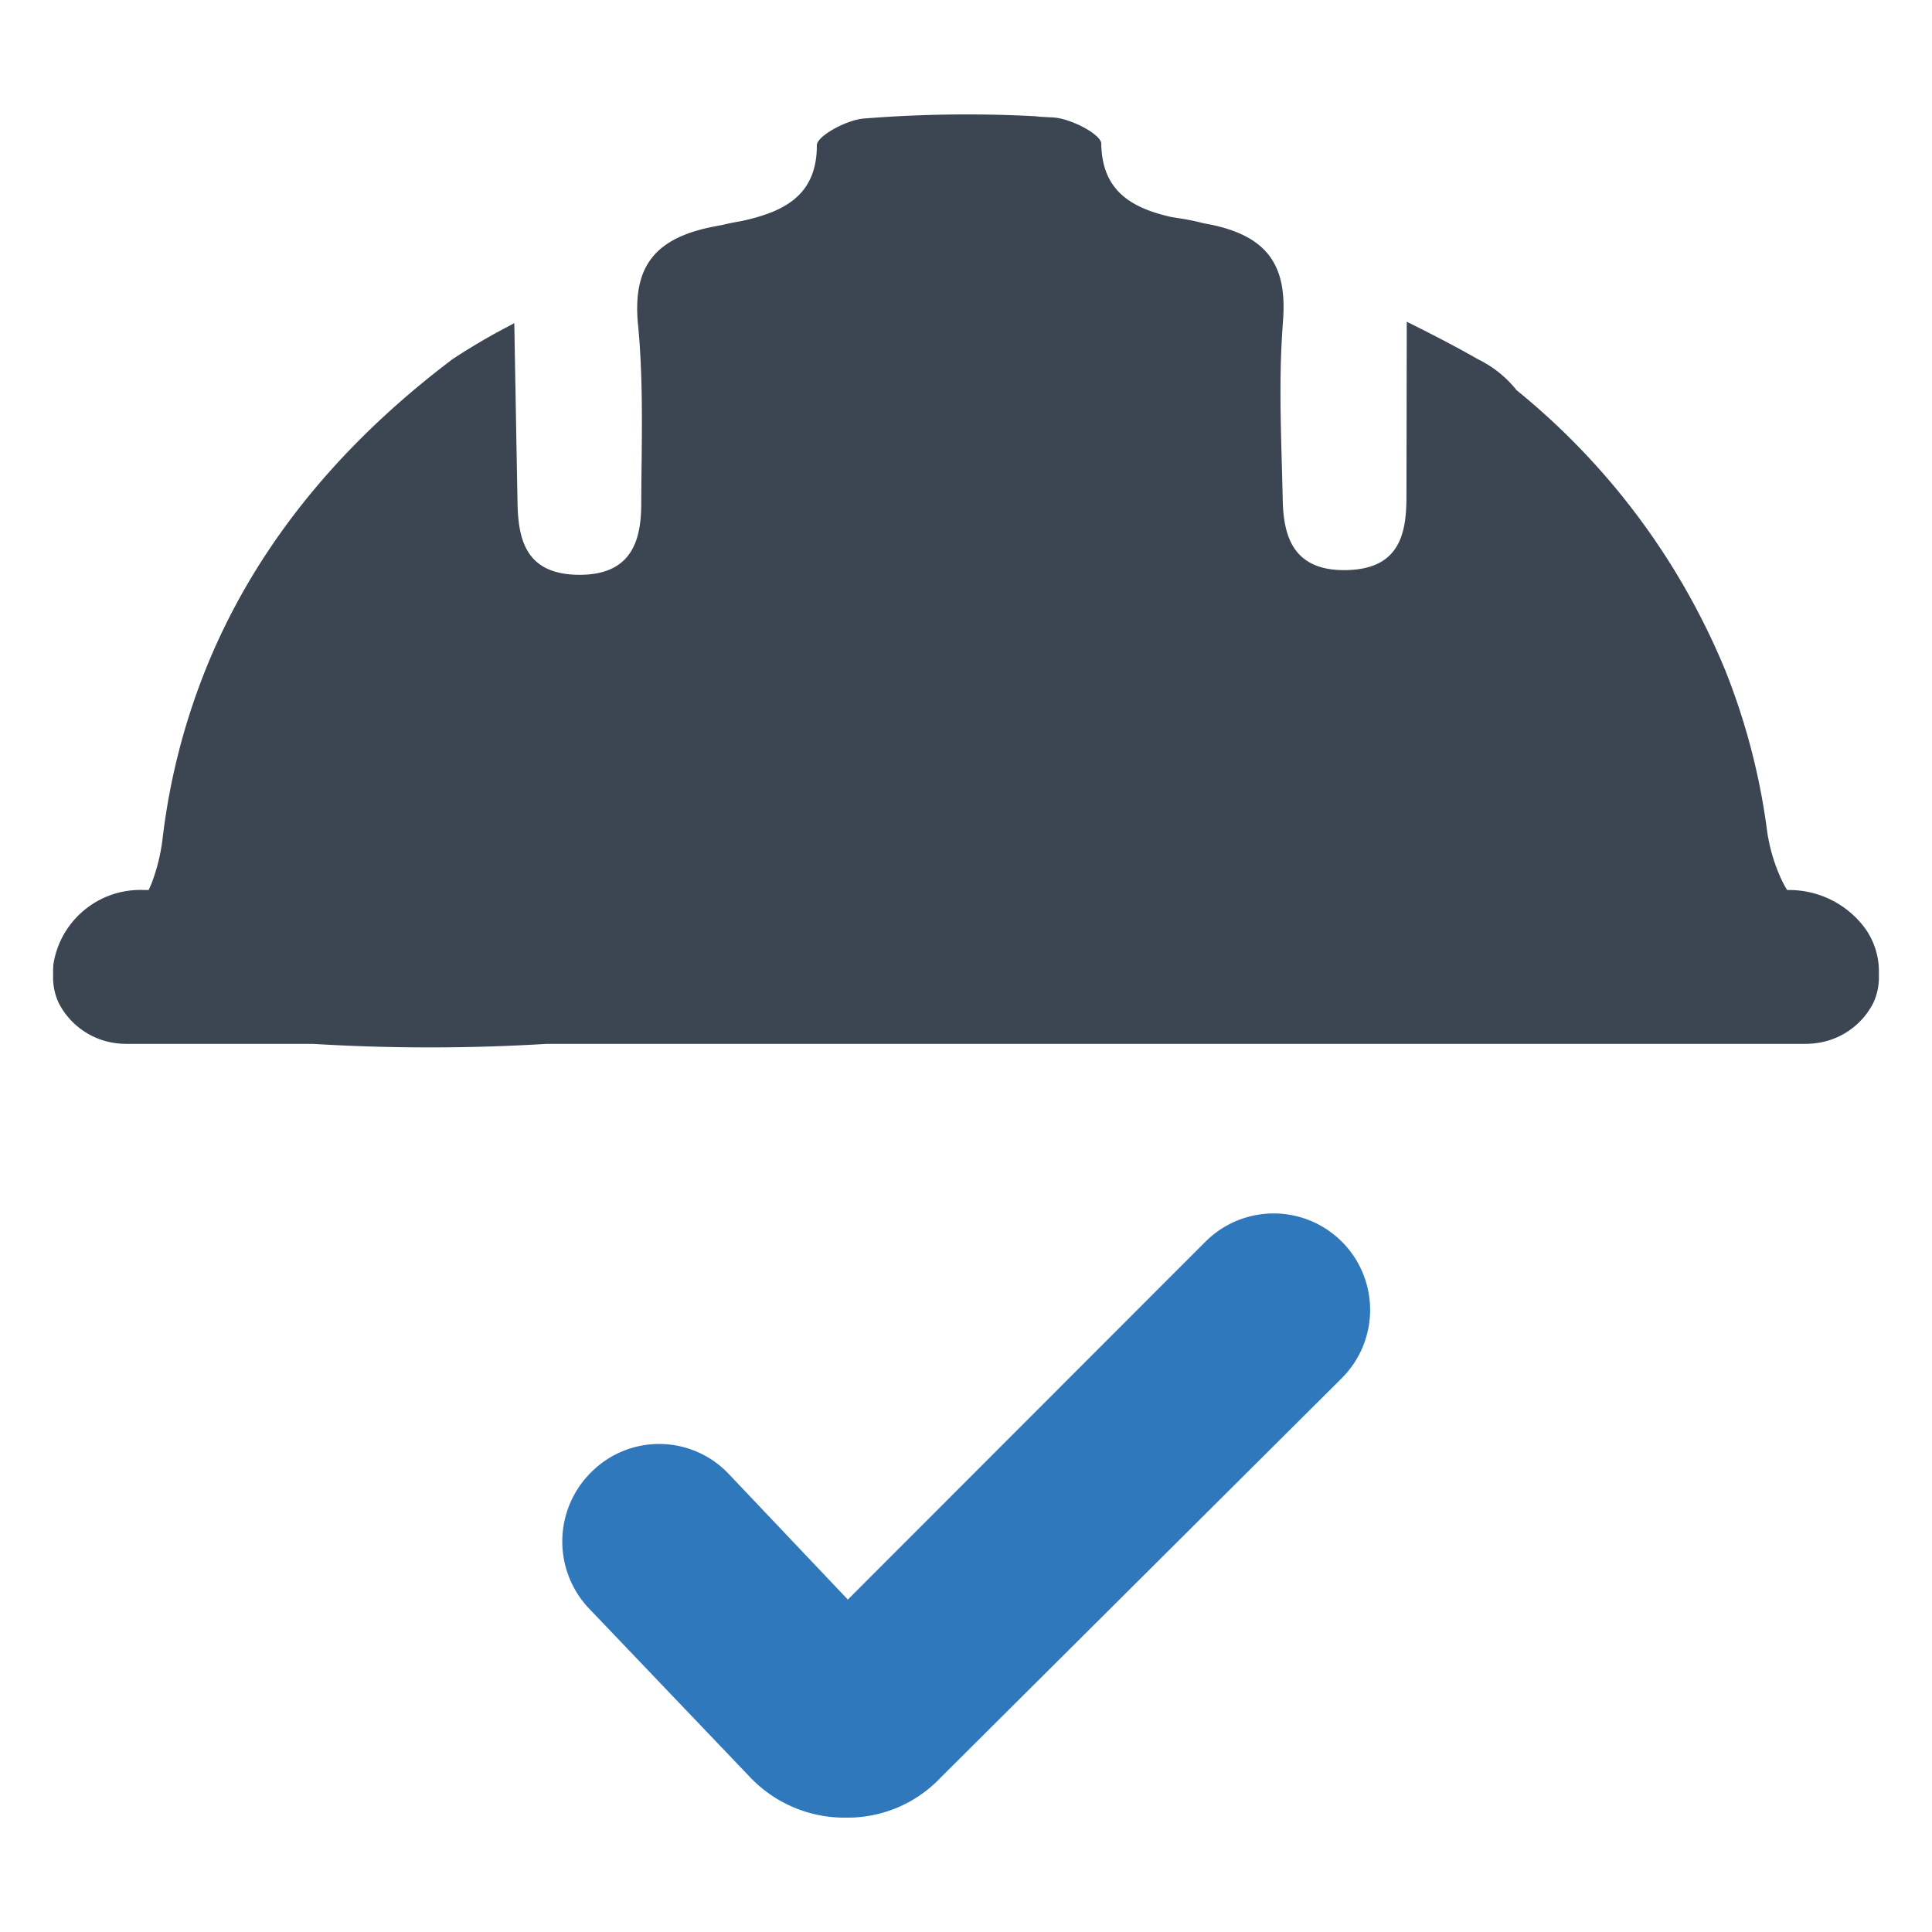
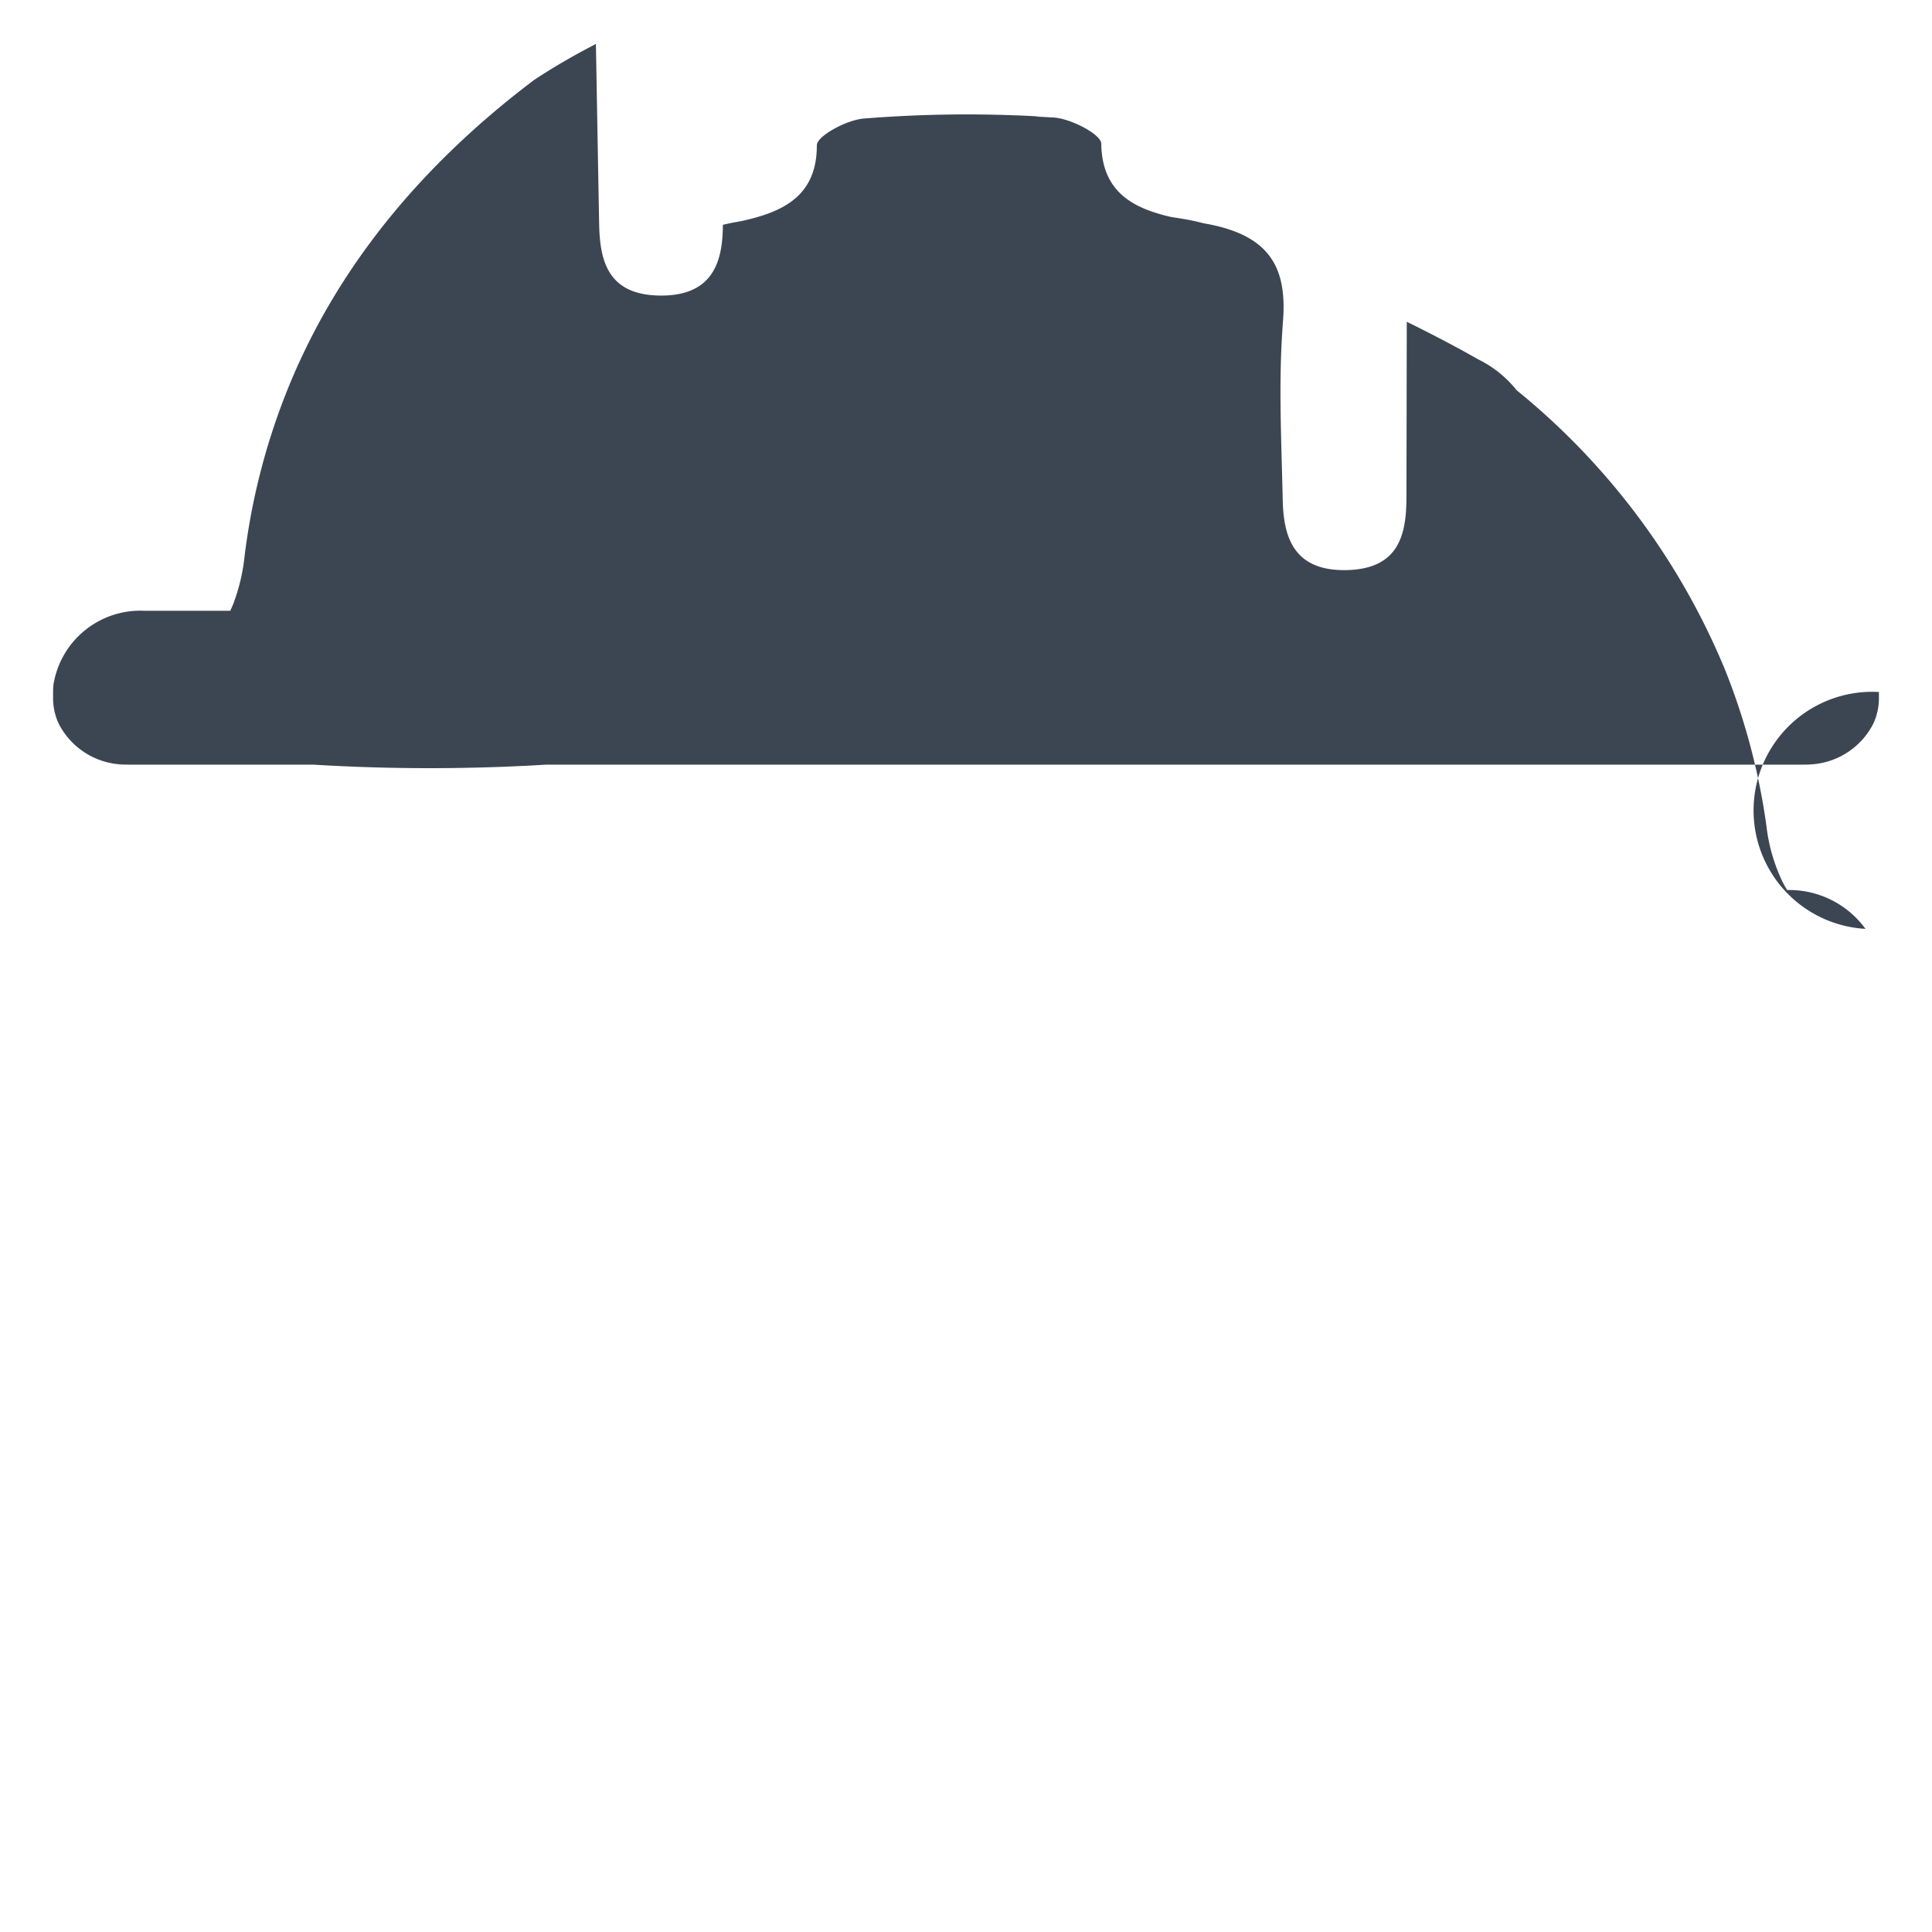
<svg xmlns="http://www.w3.org/2000/svg" id="Layer_1" data-name="Layer 1" viewBox="0 0 128 128">
  <defs>
    <style>.cls-1{fill:#3c4653;}.cls-2{fill:#2f78bc;}</style>
  </defs>
-   <path class="cls-1" d="M123.592,61.539a6.248,6.248,0,0,0-5.17-2.572h-.021c-.004-.011-.013-.019-.017-.03a6.119,6.119,0,0,1-.337-.621,11.569,11.569,0,0,1-1.012-3.563,44.122,44.122,0,0,0-2.752-10.393,46.899,46.899,0,0,0-13.804-18.508,7.439,7.439,0,0,0-2.535-2.04c-.042-.022-.079-.044-.121-.067-1.561-.887-3.176-1.715-4.621-2.428-.008,4.324-.012,7.987-.021,11.653-.008,2.465-.504,4.731-3.98,4.801-2.968.059-3.909-1.571-4.146-3.581-.042-.34-.062-.695-.071-1.053-.079-3.803-.283-7.621-.013-11.409.008-.144.017-.285.029-.429.287-3.603-.899-5.725-5.124-6.482-.05-.011-.104-.018-.154-.029a14.758,14.758,0,0,0-1.54-.318c-.208-.033-.42-.067-.633-.103-2.431-.569-4.542-1.611-4.587-4.849-.008-.617-2.015-1.663-3.155-1.733-.329-.018-.662-.037-.995-.055a2.073,2.073,0,0,0-.295-.033,85.62,85.62,0,0,0-11.269.155c-1.141.081-3.13,1.157-3.13,1.774.008,3.448-2.364,4.439-4.995,5.022-.008,0-.017.004-.025.004-.037.007-.079.011-.117.022-.379.063-.737.137-1.078.218l-.012.004c-.2.041-.396.074-.595.115-3.913.75-5.187,2.646-5.074,5.795.008.244.025.495.054.754.375,3.921.225,7.89.208,11.837a10.408,10.408,0,0,1-.054,1.09c-.216,1.996-1.136,3.615-4.088,3.596-3.476-.03-4.009-2.288-4.054-4.753-.067-3.57-.129-7.14-.204-11.324q-.006-.299-.012-.599c-.067.037-.133.078-.204.115a43.274,43.274,0,0,0-3.88,2.269c-7.747,5.847-13.308,12.795-16.472,20.833a43.984,43.984,0,0,0-2.727,10.792,12.525,12.525,0,0,1-.67,2.901,6.638,6.638,0,0,1-.271.65H9.578a5.83,5.83,0,0,0-6.036,4.889c-.004,0-.004,0,0,.004a4.743,4.743,0,0,0-.025.488v.418a3.974,3.974,0,0,0,.387,1.711,4.976,4.976,0,0,0,4.392,2.679c.054.004.108.004.167.004h12.272a128.138,128.138,0,0,0,15.477,0h83.322c.146,0,.287-.004.424-.015a4.955,4.955,0,0,0,4.138-2.668,3.972,3.972,0,0,0,.387-1.711v-.418A4.909,4.909,0,0,0,123.592,61.539Z" />
-   <path class="cls-2" d="M79.864,82.265l-23.692,23.711-7.891-8.323a6.347,6.347,0,0,0-9.018-.207,6.456,6.456,0,0,0-.319,9.037l10.672,11.179a8.636,8.636,0,0,0,6.35,2.762h.113a8.494,8.494,0,0,0,6.256-2.668l26.567-26.454a6.39,6.39,0,0,0-9.037-9.037Z" />
+   <path class="cls-1" d="M123.592,61.539a6.248,6.248,0,0,0-5.17-2.572h-.021c-.004-.011-.013-.019-.017-.03a6.119,6.119,0,0,1-.337-.621,11.569,11.569,0,0,1-1.012-3.563,44.122,44.122,0,0,0-2.752-10.393,46.899,46.899,0,0,0-13.804-18.508,7.439,7.439,0,0,0-2.535-2.04c-.042-.022-.079-.044-.121-.067-1.561-.887-3.176-1.715-4.621-2.428-.008,4.324-.012,7.987-.021,11.653-.008,2.465-.504,4.731-3.98,4.801-2.968.059-3.909-1.571-4.146-3.581-.042-.34-.062-.695-.071-1.053-.079-3.803-.283-7.621-.013-11.409.008-.144.017-.285.029-.429.287-3.603-.899-5.725-5.124-6.482-.05-.011-.104-.018-.154-.029a14.758,14.758,0,0,0-1.54-.318c-.208-.033-.42-.067-.633-.103-2.431-.569-4.542-1.611-4.587-4.849-.008-.617-2.015-1.663-3.155-1.733-.329-.018-.662-.037-.995-.055a2.073,2.073,0,0,0-.295-.033,85.62,85.62,0,0,0-11.269.155c-1.141.081-3.13,1.157-3.13,1.774.008,3.448-2.364,4.439-4.995,5.022-.008,0-.017.004-.025.004-.037.007-.079.011-.117.022-.379.063-.737.137-1.078.218l-.012.004a10.408,10.408,0,0,1-.054,1.09c-.216,1.996-1.136,3.615-4.088,3.596-3.476-.03-4.009-2.288-4.054-4.753-.067-3.57-.129-7.14-.204-11.324q-.006-.299-.012-.599c-.067.037-.133.078-.204.115a43.274,43.274,0,0,0-3.88,2.269c-7.747,5.847-13.308,12.795-16.472,20.833a43.984,43.984,0,0,0-2.727,10.792,12.525,12.525,0,0,1-.67,2.901,6.638,6.638,0,0,1-.271.65H9.578a5.83,5.83,0,0,0-6.036,4.889c-.004,0-.004,0,0,.004a4.743,4.743,0,0,0-.025.488v.418a3.974,3.974,0,0,0,.387,1.711,4.976,4.976,0,0,0,4.392,2.679c.054.004.108.004.167.004h12.272a128.138,128.138,0,0,0,15.477,0h83.322c.146,0,.287-.004.424-.015a4.955,4.955,0,0,0,4.138-2.668,3.972,3.972,0,0,0,.387-1.711v-.418A4.909,4.909,0,0,0,123.592,61.539Z" />
</svg>